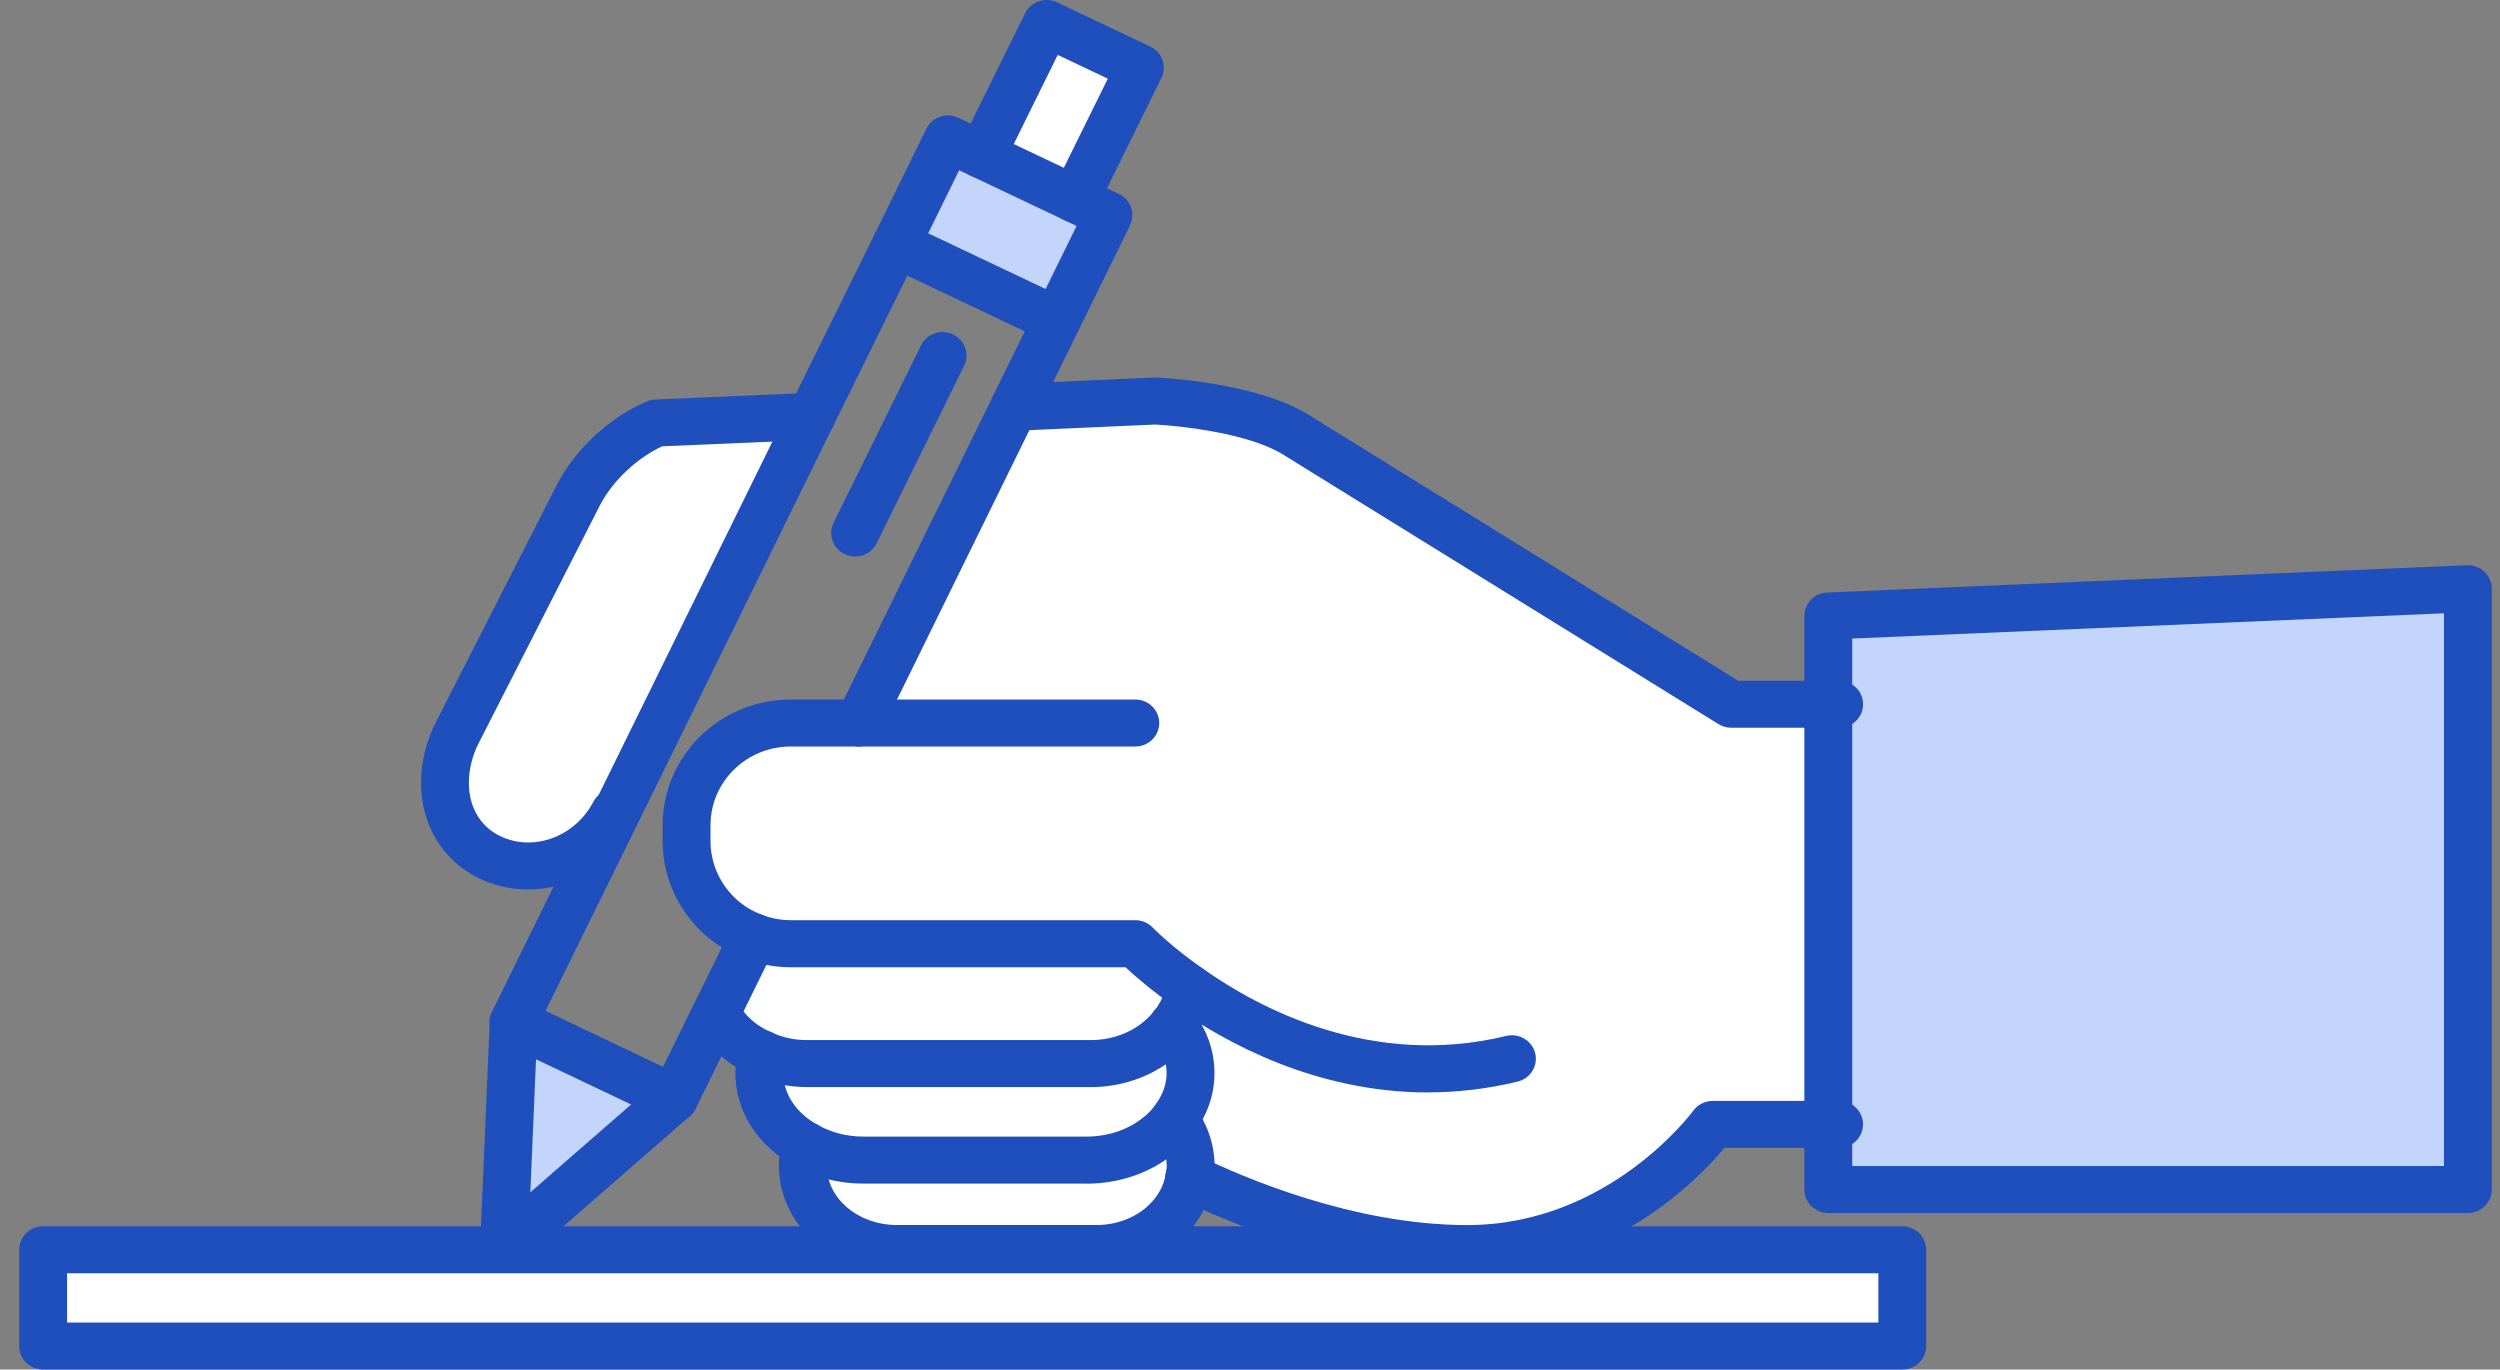
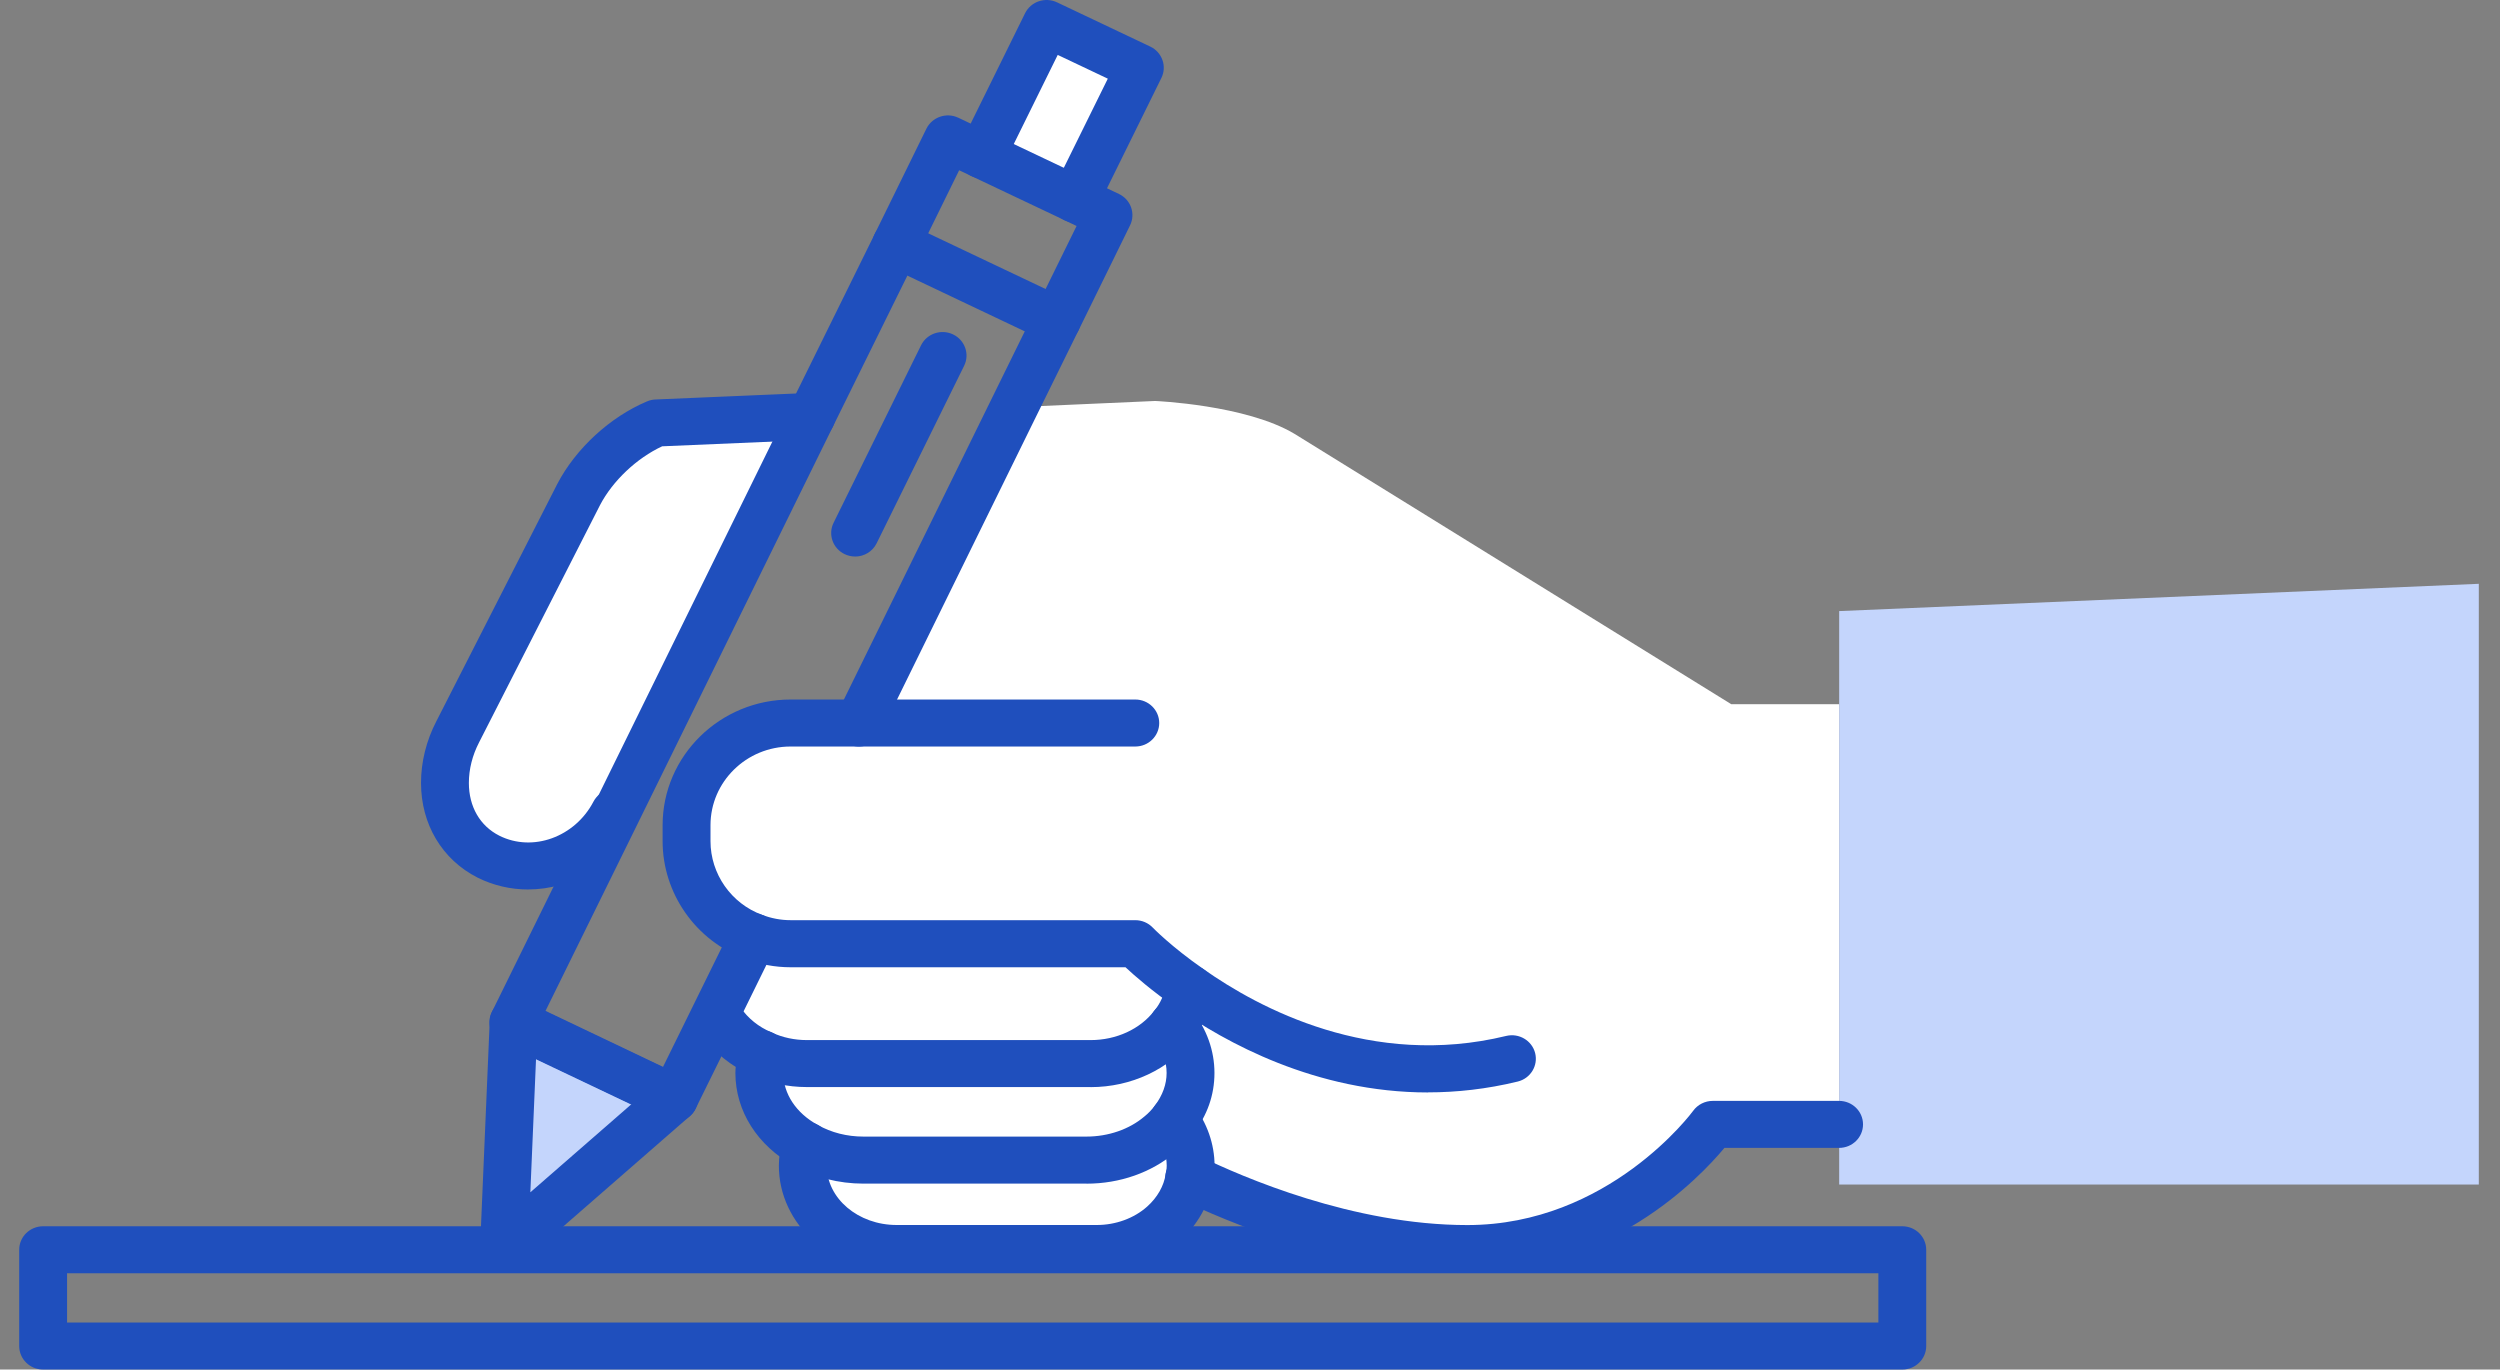
<svg xmlns="http://www.w3.org/2000/svg" width="115" height="63" viewBox="0 0 115 63" fill="none">
  <rect x="0" y="0" width="115" height="63" fill="#808080" stroke="none" />
-   <path d="M87.507 57.49V61.917H1.984V57.49H23.186H50.451H67.496H87.507Z" fill="white" />
  <path d="M84.602 51.721V32.392V28.11L114.025 26.855V54.489H84.602V51.721Z" fill="#C4D5FC" />
  <path d="M52.431 3.115L49.451 9.158L45.164 7.124L48.144 1.082L52.431 3.115Z" fill="white" />
-   <path d="M45.166 7.124L49.453 9.157L50.993 9.894L48.616 14.739L41.23 11.236L43.61 6.389L45.166 7.124Z" fill="#C4D5FC" />
  <path d="M23.628 47.033L30.999 50.537L23.188 57.345L23.628 47.033Z" fill="#C4D5FC" />
  <path d="M37.326 19.154L28.356 37.4L28.282 37.371C27.152 39.534 24.539 40.443 22.469 39.404C21.133 38.727 20.473 37.429 20.473 36.015C20.473 35.236 20.664 34.428 21.061 33.664L26.625 22.746C27.285 21.477 28.592 20.136 30.208 19.458L37.328 19.156L37.326 19.154Z" fill="white" />
  <path d="M50.453 57.431H41.246C38.868 57.431 36.93 55.714 36.93 53.623C36.93 53.292 36.989 52.989 37.077 52.685C37.84 53.118 38.751 53.362 39.72 53.362H49.983C51.289 53.362 52.493 52.915 53.359 52.18C53.608 51.977 53.829 51.747 54.019 51.488C54.489 52.095 54.767 52.844 54.767 53.623C54.767 53.797 54.753 53.983 54.709 54.157C54.591 54.979 54.15 55.729 53.505 56.306C52.727 56.998 51.64 57.431 50.451 57.431H50.453Z" fill="white" />
  <path d="M37.12 48.923H50.173C51.758 48.923 53.153 48.217 53.975 47.148C54.474 47.782 54.767 48.533 54.767 49.355C54.767 50.134 54.489 50.869 54.019 51.49C53.828 51.749 53.608 51.981 53.359 52.182C52.493 52.917 51.289 53.364 49.983 53.364H39.72C38.751 53.364 37.84 53.12 37.077 52.687C35.785 51.981 34.934 50.741 34.934 49.355C34.934 49.225 34.948 49.096 35.051 48.476C35.669 48.764 36.373 48.923 37.121 48.923H37.12Z" fill="white" />
  <path d="M32.848 46.802L34.669 43.096C35.197 43.298 35.769 43.413 36.372 43.413H52.228C52.228 43.413 53.124 44.35 54.724 45.46C54.62 46.081 54.371 46.657 53.975 47.148C53.153 48.215 51.758 48.922 50.173 48.922H37.12C36.372 48.922 35.666 48.763 35.05 48.475C34.258 48.144 33.611 47.61 33.156 46.947L32.848 46.802Z" fill="white" />
  <path d="M39.511 33.258L46.646 18.733L53.135 18.445C53.135 18.445 57.319 18.619 59.551 19.959L79.636 32.392H84.597V51.719H78.784C78.784 51.719 74.689 57.43 67.493 57.43C62.032 57.43 56.805 55.179 54.706 54.156C54.75 53.982 54.765 53.796 54.765 53.622C54.765 52.843 54.486 52.094 54.016 51.487C54.486 50.866 54.765 50.131 54.765 49.352C54.765 48.531 54.472 47.781 53.972 47.145C54.368 46.655 54.619 46.079 54.721 45.458C53.121 44.348 52.225 43.41 52.225 43.41H36.369C35.766 43.41 35.194 43.294 34.666 43.093C32.859 42.431 31.582 40.7 31.582 38.694V37.958C31.582 35.362 33.726 33.256 36.369 33.256H39.511V33.258Z" fill="white" />
-   <path d="M113.524 55.798H84.1C83.493 55.798 83 55.314 83 54.718V28.337C83 27.758 83.465 27.282 84.053 27.256L113.475 26.001C113.778 25.987 114.067 26.096 114.284 26.3C114.501 26.505 114.623 26.786 114.623 27.082V54.718C114.623 55.314 114.13 55.798 113.522 55.798H113.524ZM85.203 53.635H112.423V28.212L85.203 29.373V53.635Z" fill="#1F4FBD" />
  <path d="M87.506 62.999H1.983C1.376 62.999 0.883 62.515 0.883 61.918V57.489C0.883 56.892 1.376 56.408 1.983 56.408H87.506C88.113 56.408 88.606 56.892 88.606 57.489V61.918C88.606 62.515 88.113 62.999 87.506 62.999ZM3.085 60.835H86.405V58.57H3.085V60.835Z" fill="#1F4FBD" />
  <path d="M31.011 51.62C30.845 51.62 30.665 51.583 30.516 51.512L23.188 48.028C22.982 47.941 22.802 47.794 22.681 47.603C22.479 47.284 22.455 46.885 22.625 46.551L22.64 46.522L27.361 36.929L36.331 18.684L40.237 10.764L42.614 5.921C42.878 5.384 43.536 5.157 44.083 5.416L51.472 8.923C52.017 9.183 52.246 9.828 51.983 10.366L49.605 15.211L47.637 19.207L40.502 33.73C40.238 34.267 39.58 34.494 39.032 34.233C38.484 33.974 38.254 33.328 38.519 32.789L45.654 18.264L49.523 10.395L48.97 10.131L44.121 7.832L42.22 11.704L38.314 19.623L29.344 37.867L25.083 46.523L30.49 49.094L33.673 42.624C33.937 42.085 34.595 41.86 35.144 42.121C35.693 42.38 35.922 43.026 35.657 43.565L33.836 47.272L32.023 50.949C31.856 51.34 31.464 51.62 31.009 51.62H31.011Z" fill="#1F4FBD" />
  <path d="M48.611 15.822C48.451 15.822 48.287 15.786 48.133 15.714L40.748 12.209C40.201 11.948 39.97 11.301 40.235 10.764C40.499 10.227 41.157 10 41.706 10.261L49.091 13.766C49.638 14.026 49.869 14.673 49.603 15.21C49.413 15.596 49.02 15.822 48.611 15.822Z" fill="#1F4FBD" />
  <path d="M49.449 10.24C49.289 10.24 49.125 10.204 48.969 10.132C48.422 9.871 48.193 9.225 48.458 8.687L50.959 3.619L48.655 2.526L46.154 7.597C45.889 8.134 45.231 8.359 44.684 8.099C44.137 7.838 43.908 7.191 44.173 6.654L47.153 0.61C47.419 0.073 48.075 -0.152 48.624 0.108L52.911 2.142C53.175 2.267 53.376 2.489 53.472 2.761C53.569 3.033 53.551 3.331 53.423 3.588L50.443 9.632C50.253 10.018 49.86 10.241 49.451 10.241L49.449 10.24Z" fill="#1F4FBD" />
  <path d="M39.336 25.6C39.175 25.6 39.011 25.565 38.856 25.492C38.309 25.232 38.08 24.585 38.345 24.048L42.368 15.884C42.633 15.347 43.292 15.121 43.839 15.382C44.386 15.643 44.615 16.289 44.35 16.826L40.326 24.99C40.136 25.377 39.743 25.602 39.334 25.602L39.336 25.6Z" fill="#1F4FBD" />
  <path d="M23.186 58.427C23.025 58.427 22.865 58.393 22.714 58.322C22.315 58.136 22.067 57.733 22.087 57.299L22.526 47.004C22.526 46.63 22.721 46.285 23.042 46.087C23.363 45.889 23.765 45.868 24.106 46.03L31.491 49.55C31.812 49.703 32.037 49.999 32.097 50.343C32.158 50.688 32.042 51.04 31.79 51.288L31.775 51.302C31.76 51.316 31.744 51.333 31.727 51.347L23.916 58.155C23.71 58.333 23.45 58.427 23.186 58.427ZM24.658 48.698L24.396 54.846L29.05 50.79L24.66 48.698H24.658Z" fill="#1F4FBD" />
  <path d="M65.691 50.253C60.518 50.253 56.35 47.944 54.079 46.339C52.982 45.576 52.194 44.888 51.773 44.494H36.369C35.654 44.494 34.946 44.362 34.267 44.103C32.008 43.273 30.48 41.098 30.48 38.696V37.961C30.48 34.773 33.122 32.178 36.367 32.178H52.224C52.831 32.178 53.324 32.662 53.324 33.259C53.324 33.856 52.831 34.34 52.224 34.34H36.367C34.335 34.34 32.683 35.963 32.683 37.959V38.694C32.683 40.199 33.634 41.559 35.051 42.081C35.488 42.248 35.927 42.328 36.367 42.328H52.224C52.528 42.328 52.818 42.452 53.026 42.669C53.033 42.678 53.879 43.549 55.355 44.574C57.903 46.374 63.089 49.16 69.284 47.653C69.873 47.511 70.471 47.864 70.617 48.443C70.762 49.024 70.402 49.609 69.813 49.752C68.383 50.1 67.003 50.249 65.688 50.249L65.691 50.253Z" fill="#1F4FBD" />
  <path d="M50.17 50.005H37.117C36.233 50.005 35.362 49.817 34.594 49.463C33.631 49.056 32.817 48.395 32.239 47.552C31.898 47.056 32.033 46.384 32.537 46.051C33.041 45.718 33.726 45.848 34.065 46.344C34.409 46.846 34.898 47.24 35.478 47.483C35.493 47.489 35.506 47.495 35.519 47.502C35.997 47.725 36.549 47.844 37.116 47.844H50.169C51.351 47.844 52.445 47.341 53.093 46.5C53.098 46.493 53.103 46.487 53.11 46.48C53.383 46.143 53.56 45.742 53.634 45.292C53.732 44.701 54.297 44.301 54.898 44.397C55.499 44.494 55.905 45.049 55.808 45.639C55.676 46.443 55.342 47.195 54.844 47.816C53.781 49.189 52.034 50.008 50.17 50.008V50.005Z" fill="#1F4FBD" />
  <path d="M49.979 54.447H39.717C38.58 54.447 37.478 54.164 36.53 53.628C34.839 52.7 33.828 51.102 33.828 49.355C33.828 49.142 33.851 48.963 33.959 48.302C34.057 47.711 34.622 47.312 35.223 47.407C35.824 47.504 36.23 48.059 36.134 48.649C36.059 49.103 36.031 49.294 36.031 49.355C36.031 50.309 36.62 51.202 37.609 51.743C37.614 51.746 37.619 51.748 37.624 51.751C38.24 52.1 38.962 52.283 39.717 52.283H49.979C50.98 52.283 51.948 51.949 52.635 51.365C52.642 51.36 52.648 51.353 52.655 51.349C52.83 51.207 52.987 51.041 53.123 50.858C53.48 50.387 53.664 49.872 53.664 49.357C53.664 48.807 53.474 48.287 53.1 47.811C52.729 47.338 52.817 46.659 53.298 46.294C53.78 45.929 54.471 46.016 54.843 46.489C55.511 47.34 55.865 48.331 55.865 49.357C55.865 50.383 55.531 51.302 54.898 52.137C54.664 52.455 54.381 52.753 54.065 53.01C52.968 53.937 51.517 54.449 49.978 54.449L49.979 54.447Z" fill="#1F4FBD" />
  <path d="M50.451 58.514H41.245C38.258 58.514 35.828 56.321 35.828 53.625C35.828 53.226 35.889 52.833 36.018 52.389C36.185 51.815 36.796 51.482 37.379 51.646C37.964 51.81 38.303 52.409 38.135 52.983C38.063 53.231 38.031 53.429 38.031 53.623C38.031 55.126 39.473 56.35 41.247 56.35H50.453C51.321 56.35 52.164 56.043 52.767 55.505C53.239 55.084 53.541 54.551 53.62 54.008C53.625 53.971 53.633 53.932 53.643 53.895C53.653 53.856 53.669 53.771 53.669 53.623C53.669 53.105 53.483 52.579 53.145 52.145C52.777 51.67 52.87 50.992 53.353 50.63C53.836 50.268 54.527 50.359 54.896 50.834C55.525 51.645 55.87 52.634 55.87 53.623C55.87 53.889 55.844 54.136 55.793 54.36C55.633 55.383 55.086 56.358 54.247 57.106C53.227 58.013 51.881 58.512 50.453 58.512L50.451 58.514Z" fill="#1F4FBD" />
  <path d="M67.494 58.515C61.777 58.515 56.305 56.147 54.217 55.129C53.672 54.863 53.45 54.214 53.721 53.679C53.991 53.144 54.652 52.925 55.196 53.192C57.145 54.143 62.244 56.353 67.494 56.353C74.005 56.353 77.848 51.151 77.886 51.097C78.092 50.813 78.428 50.641 78.785 50.641H84.598C85.206 50.641 85.699 51.125 85.699 51.722C85.699 52.319 85.206 52.803 84.598 52.803H79.324C78.125 54.242 74.016 58.513 67.494 58.513V58.515Z" fill="#1F4FBD" />
-   <path d="M84.599 33.476H79.637C79.429 33.476 79.226 33.418 79.051 33.309L58.966 20.876C57.376 19.92 54.265 19.582 53.136 19.529L46.698 19.816C46.092 19.841 45.576 19.381 45.548 18.784C45.52 18.188 45.99 17.683 46.598 17.655L53.087 17.367C53.12 17.367 53.151 17.367 53.184 17.367C53.366 17.375 57.682 17.568 60.129 19.04L79.958 31.314H84.602C85.209 31.314 85.702 31.799 85.702 32.395C85.702 32.992 85.209 33.476 84.602 33.476H84.599Z" fill="#1F4FBD" />
  <path d="M24.291 40.916C23.5 40.916 22.706 40.739 21.964 40.368C20.337 39.542 19.367 37.916 19.367 36.015C19.367 35.048 19.611 34.065 20.075 33.172L25.636 22.261C26.486 20.63 28.067 19.177 29.77 18.461C29.893 18.41 30.023 18.381 30.155 18.376L37.275 18.073C37.886 18.047 38.397 18.511 38.423 19.108C38.45 19.704 37.978 20.21 37.37 20.235L30.46 20.53C29.291 21.073 28.182 22.119 27.599 23.239L22.038 34.149C21.729 34.745 21.568 35.387 21.568 36.015C21.568 37.107 22.079 37.992 22.97 38.442C24.501 39.211 26.446 38.508 27.299 36.875C27.578 36.344 28.241 36.135 28.781 36.407C29.322 36.681 29.536 37.332 29.258 37.863C28.251 39.792 26.286 40.915 24.291 40.915V40.916Z" fill="#1F4FBD" />
</svg>